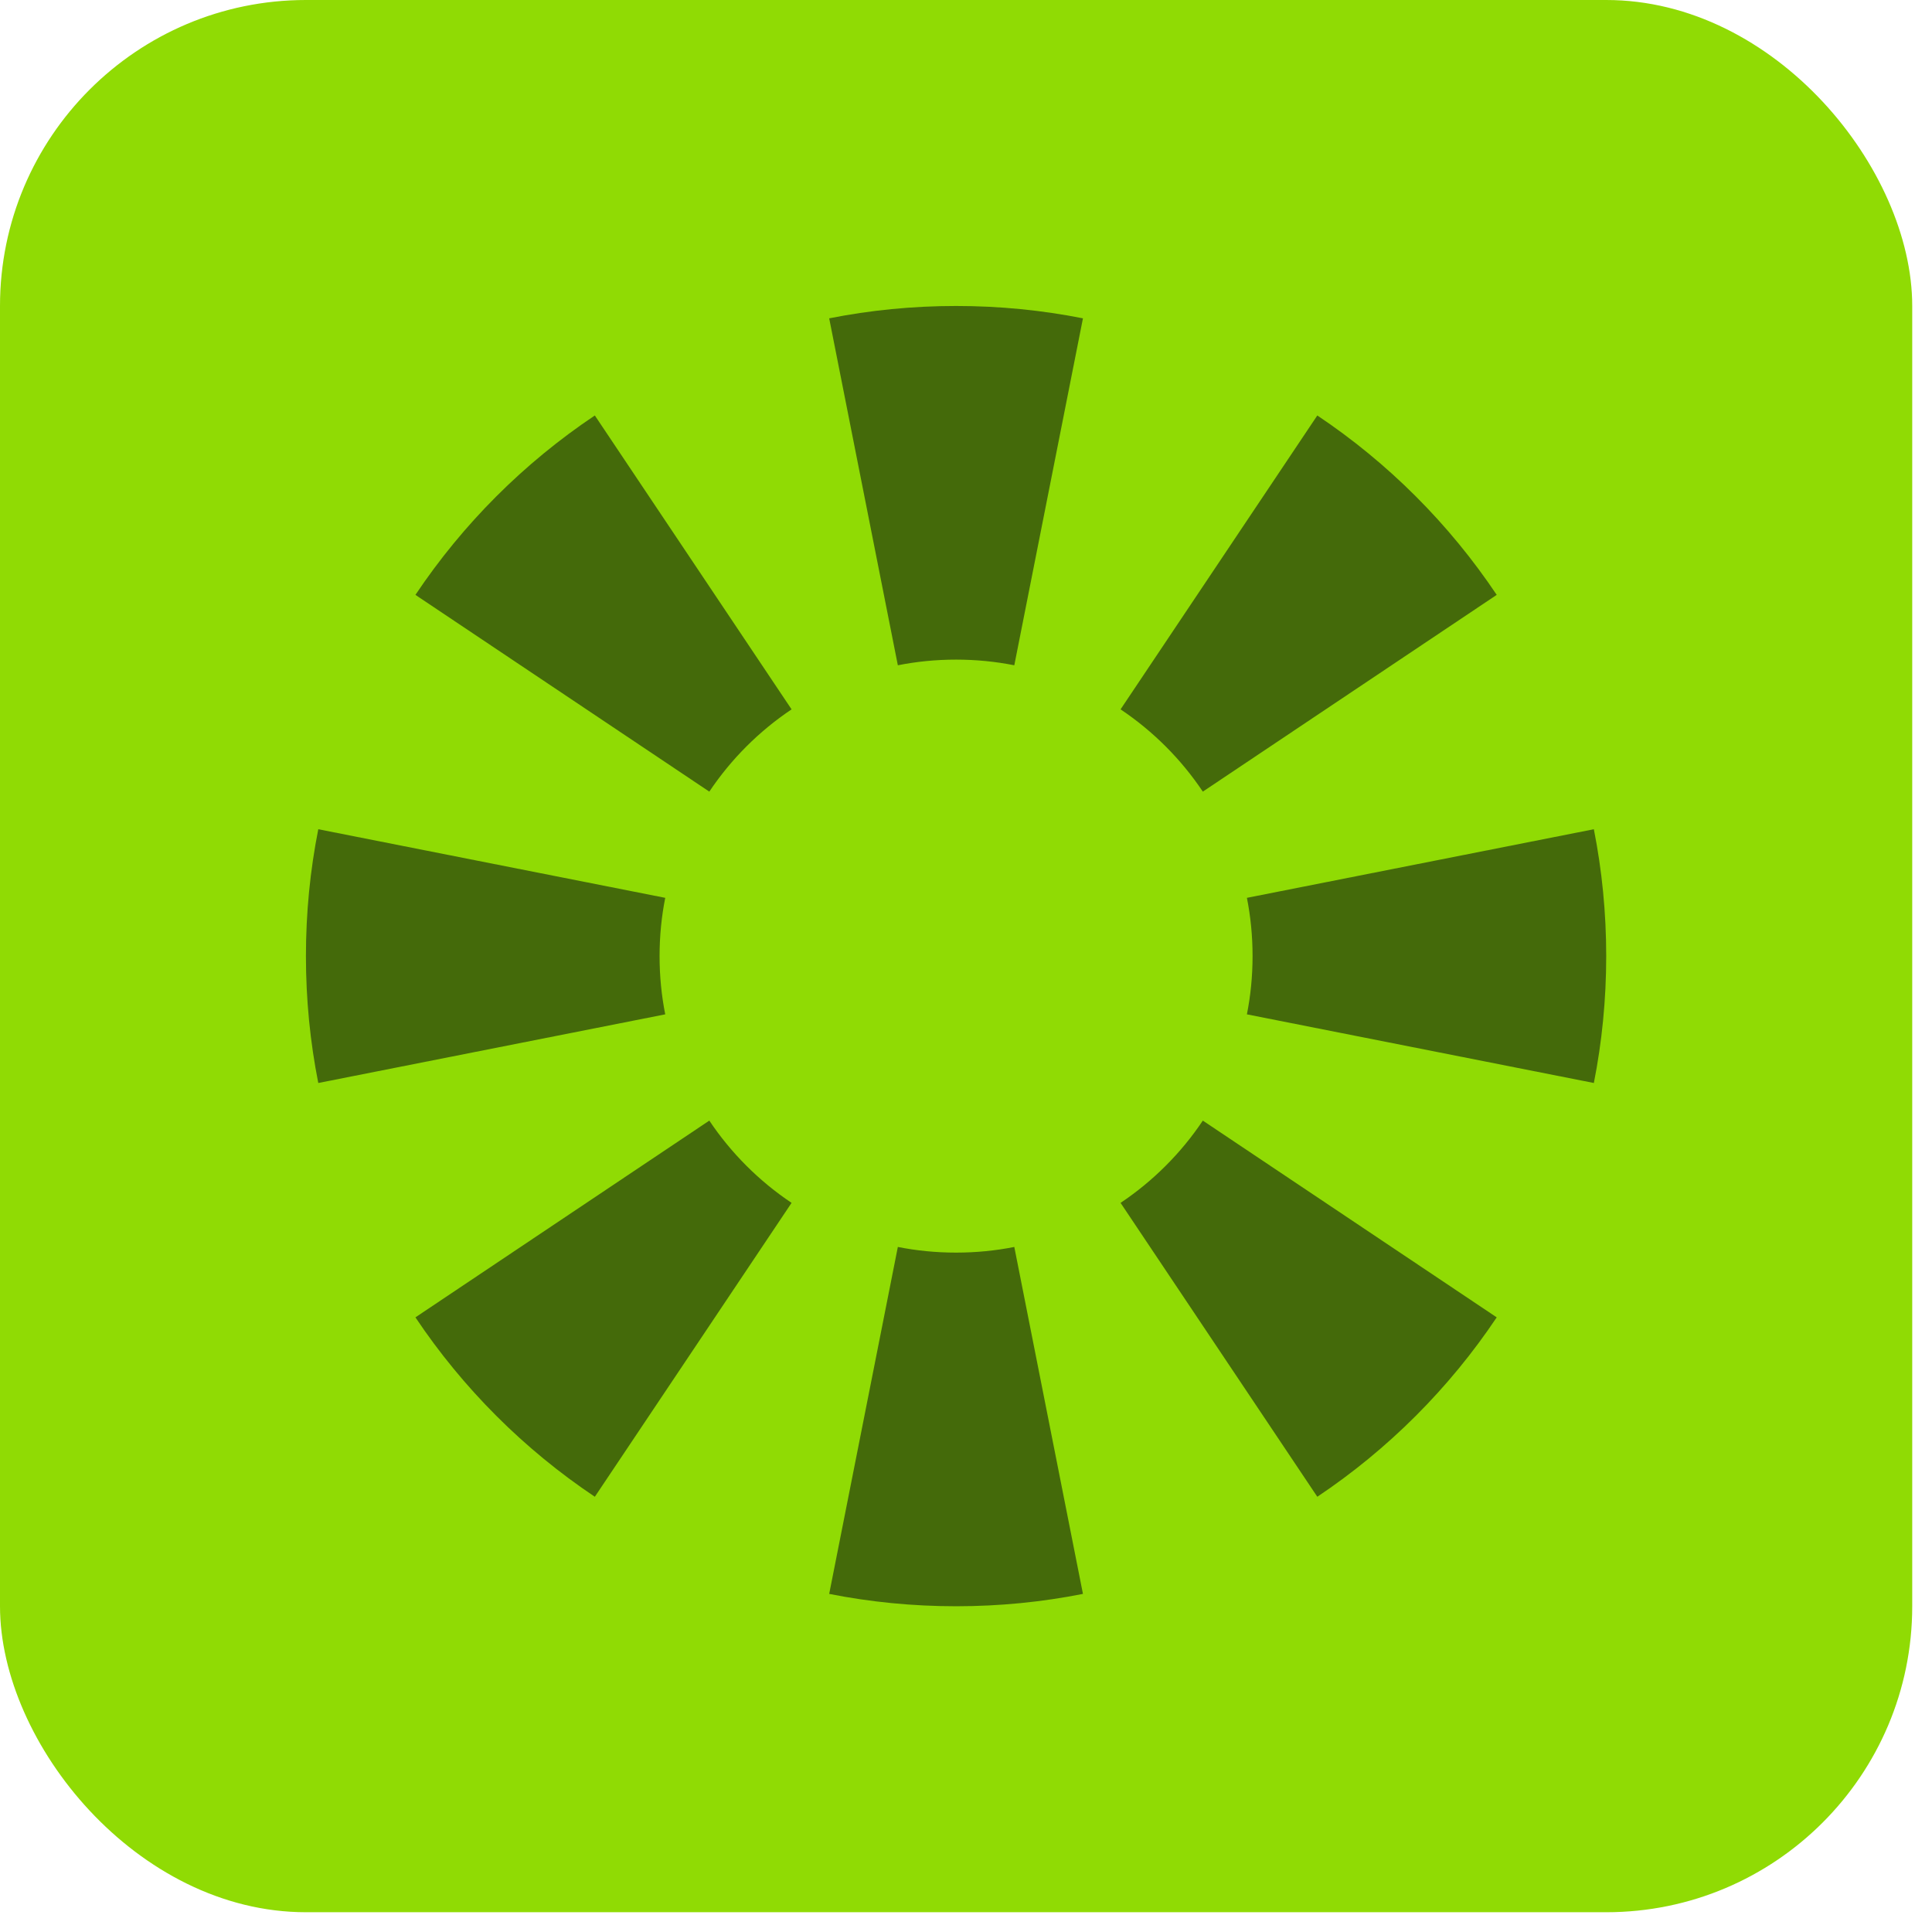
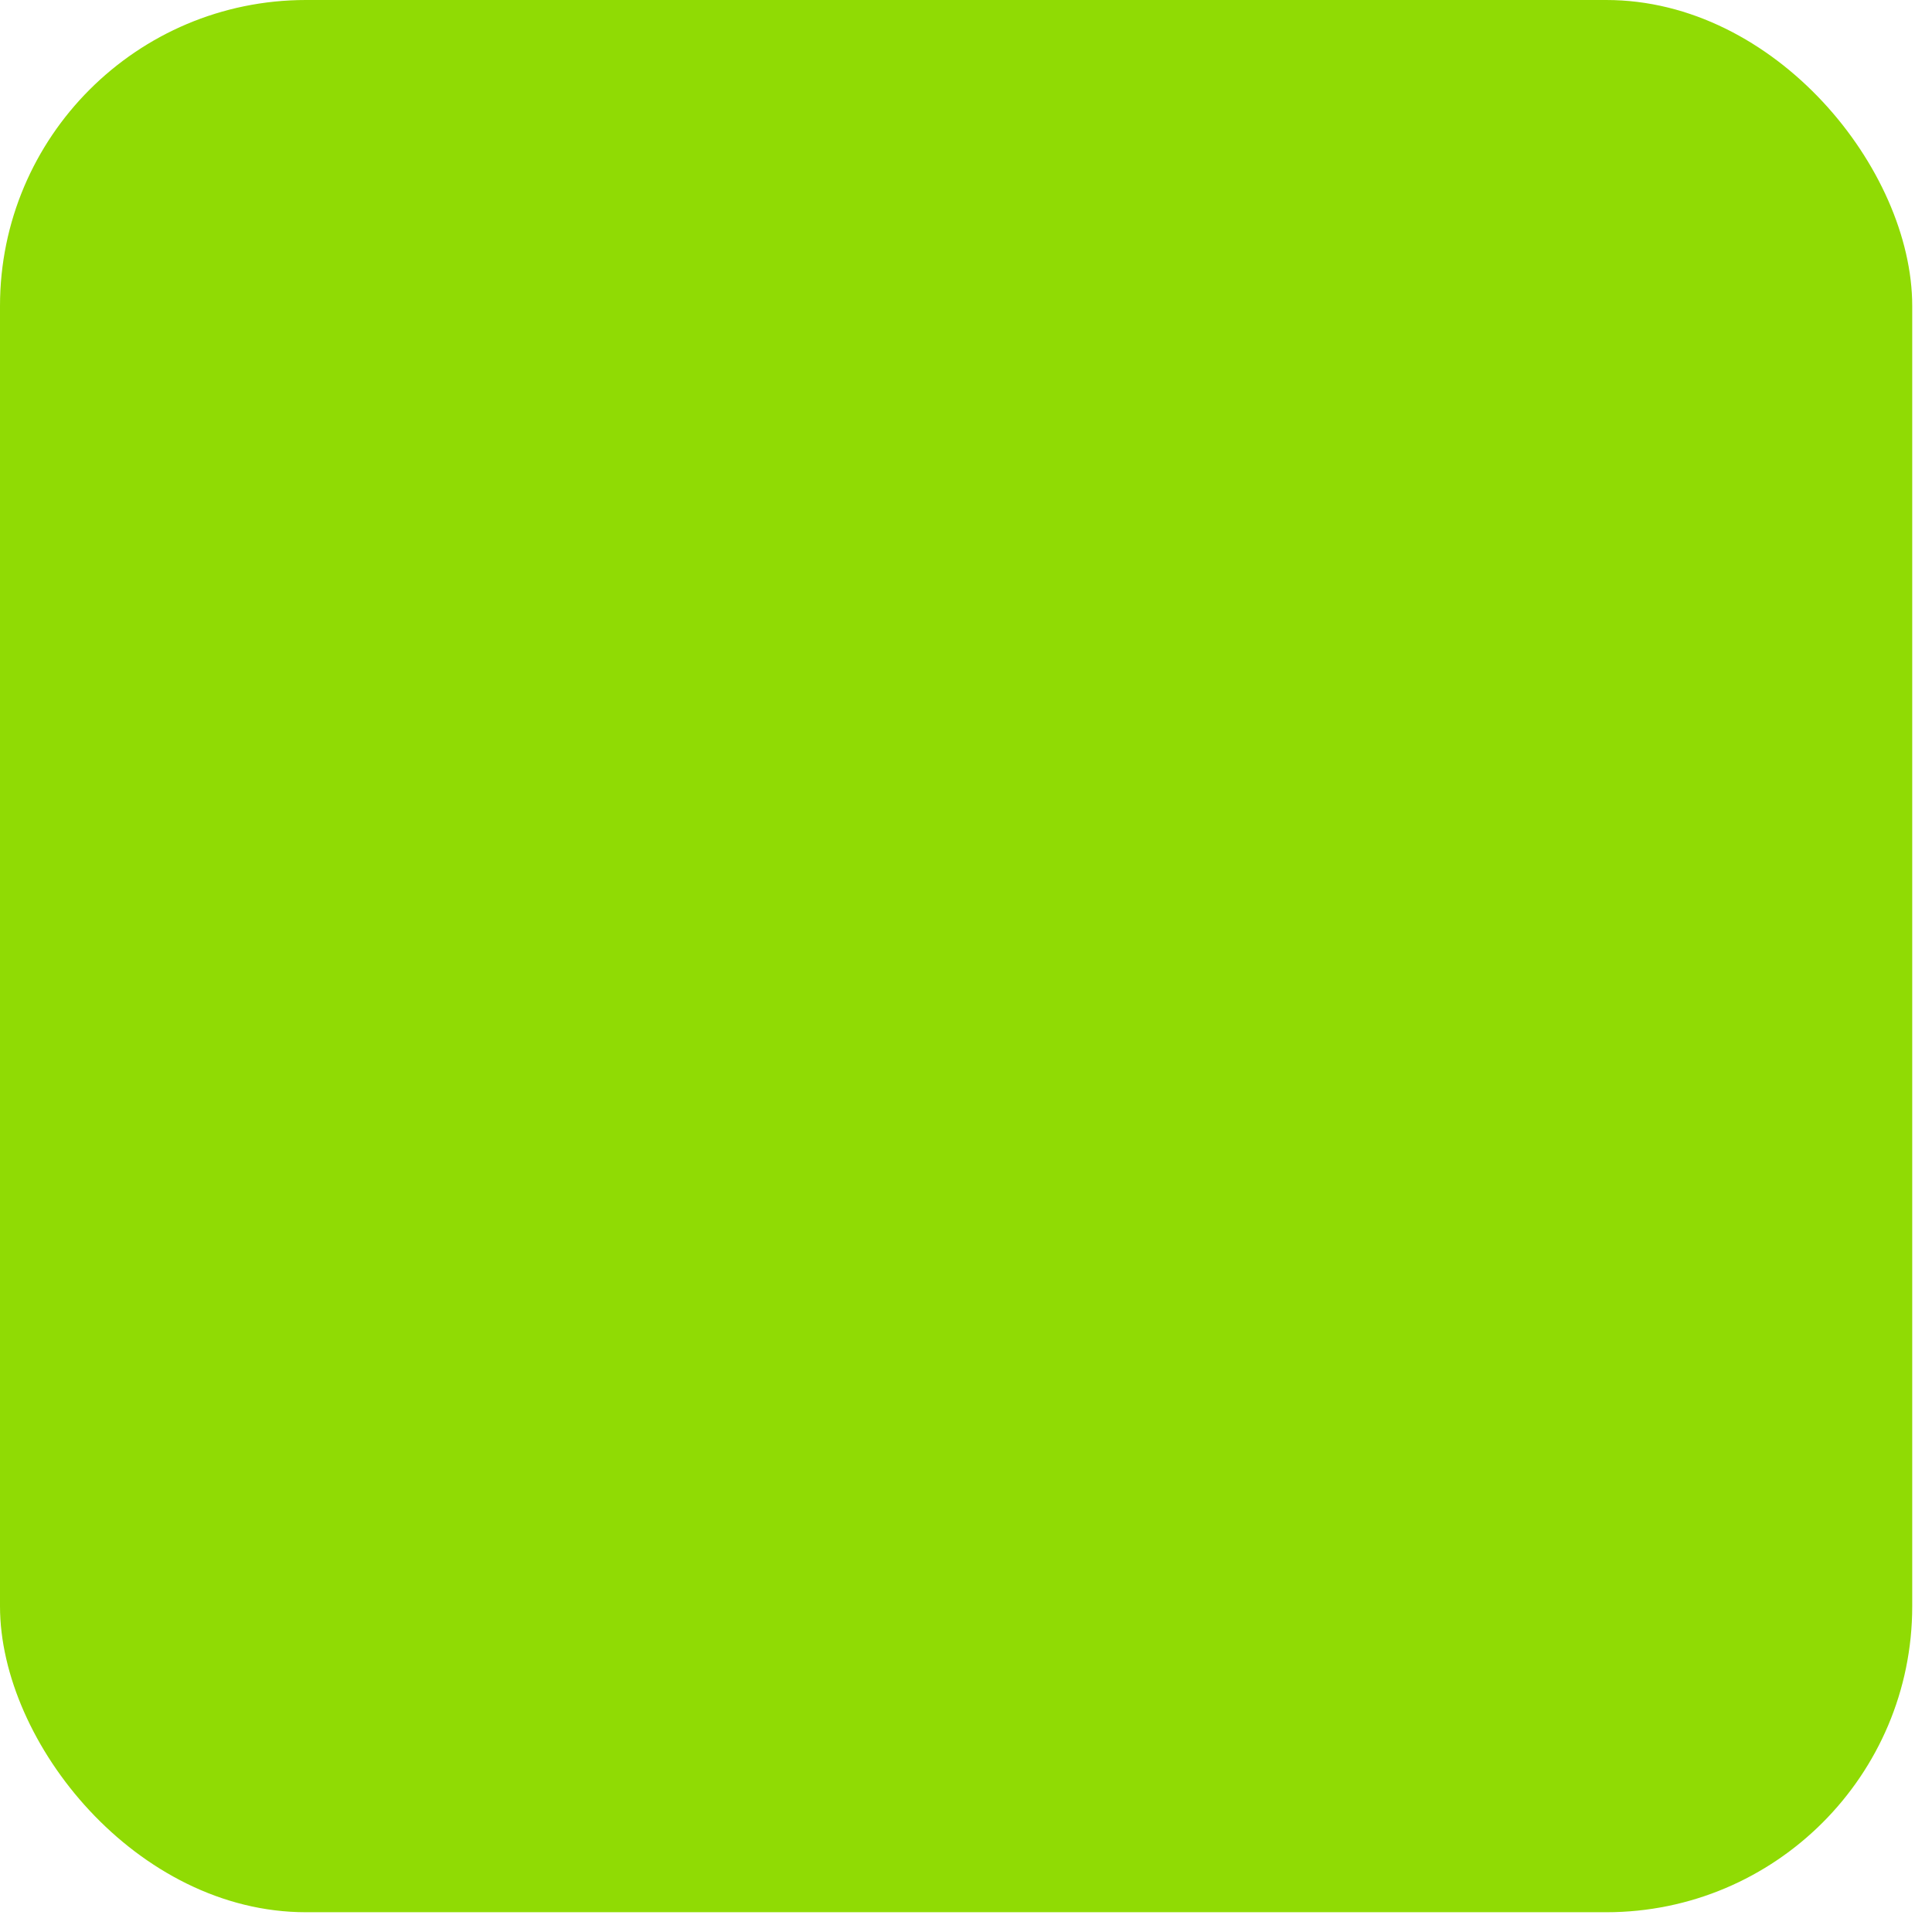
<svg xmlns="http://www.w3.org/2000/svg" width="43" height="43" viewBox="0 0 43 43" fill="none">
  <rect width="42.56" height="42.56" rx="6.81" fill="#90DB04" />
-   <path fill-rule="evenodd" clip-rule="evenodd" d="M35.474 24.104L27.752 22.576C27.834 22.163 27.878 21.731 27.878 21.28C27.878 20.829 27.834 20.396 27.752 19.983L35.474 18.456C35.655 19.369 35.749 20.314 35.749 21.28C35.749 22.246 35.655 23.191 35.474 24.104ZM33.312 13.24L26.771 17.619C26.287 16.896 25.663 16.272 24.94 15.788L29.319 9.247C30.897 10.303 32.256 11.662 33.312 13.24ZM24.103 7.085L22.575 14.807C22.162 14.725 21.73 14.681 21.279 14.681C20.828 14.681 20.395 14.725 19.983 14.807L18.455 7.085C19.368 6.904 20.313 6.81 21.279 6.81C22.245 6.81 23.19 6.904 24.103 7.085ZM13.239 9.247L17.618 15.788C16.895 16.272 16.271 16.896 15.787 17.619L9.246 13.24C10.302 11.662 11.661 10.303 13.239 9.247ZM7.084 18.456C6.903 19.369 6.809 20.314 6.809 21.28C6.809 22.246 6.903 23.191 7.084 24.104L14.806 22.576C14.724 22.163 14.68 21.731 14.68 21.28C14.68 20.829 14.724 20.396 14.806 19.983L7.084 18.456ZM9.246 29.32L15.787 24.941C16.271 25.664 16.895 26.288 17.618 26.772L13.239 33.313C11.661 32.257 10.302 30.898 9.246 29.32ZM18.455 35.475L19.983 27.753C20.395 27.835 20.828 27.879 21.279 27.879C21.73 27.879 22.162 27.835 22.575 27.753L24.103 35.475C23.19 35.656 22.245 35.75 21.279 35.75C20.313 35.75 19.368 35.656 18.455 35.475ZM29.319 33.313L24.94 26.772C25.663 26.288 26.287 25.664 26.771 24.941L33.312 29.32C32.256 30.898 30.897 32.257 29.319 33.313Z" fill="#446A0A" />
</svg>